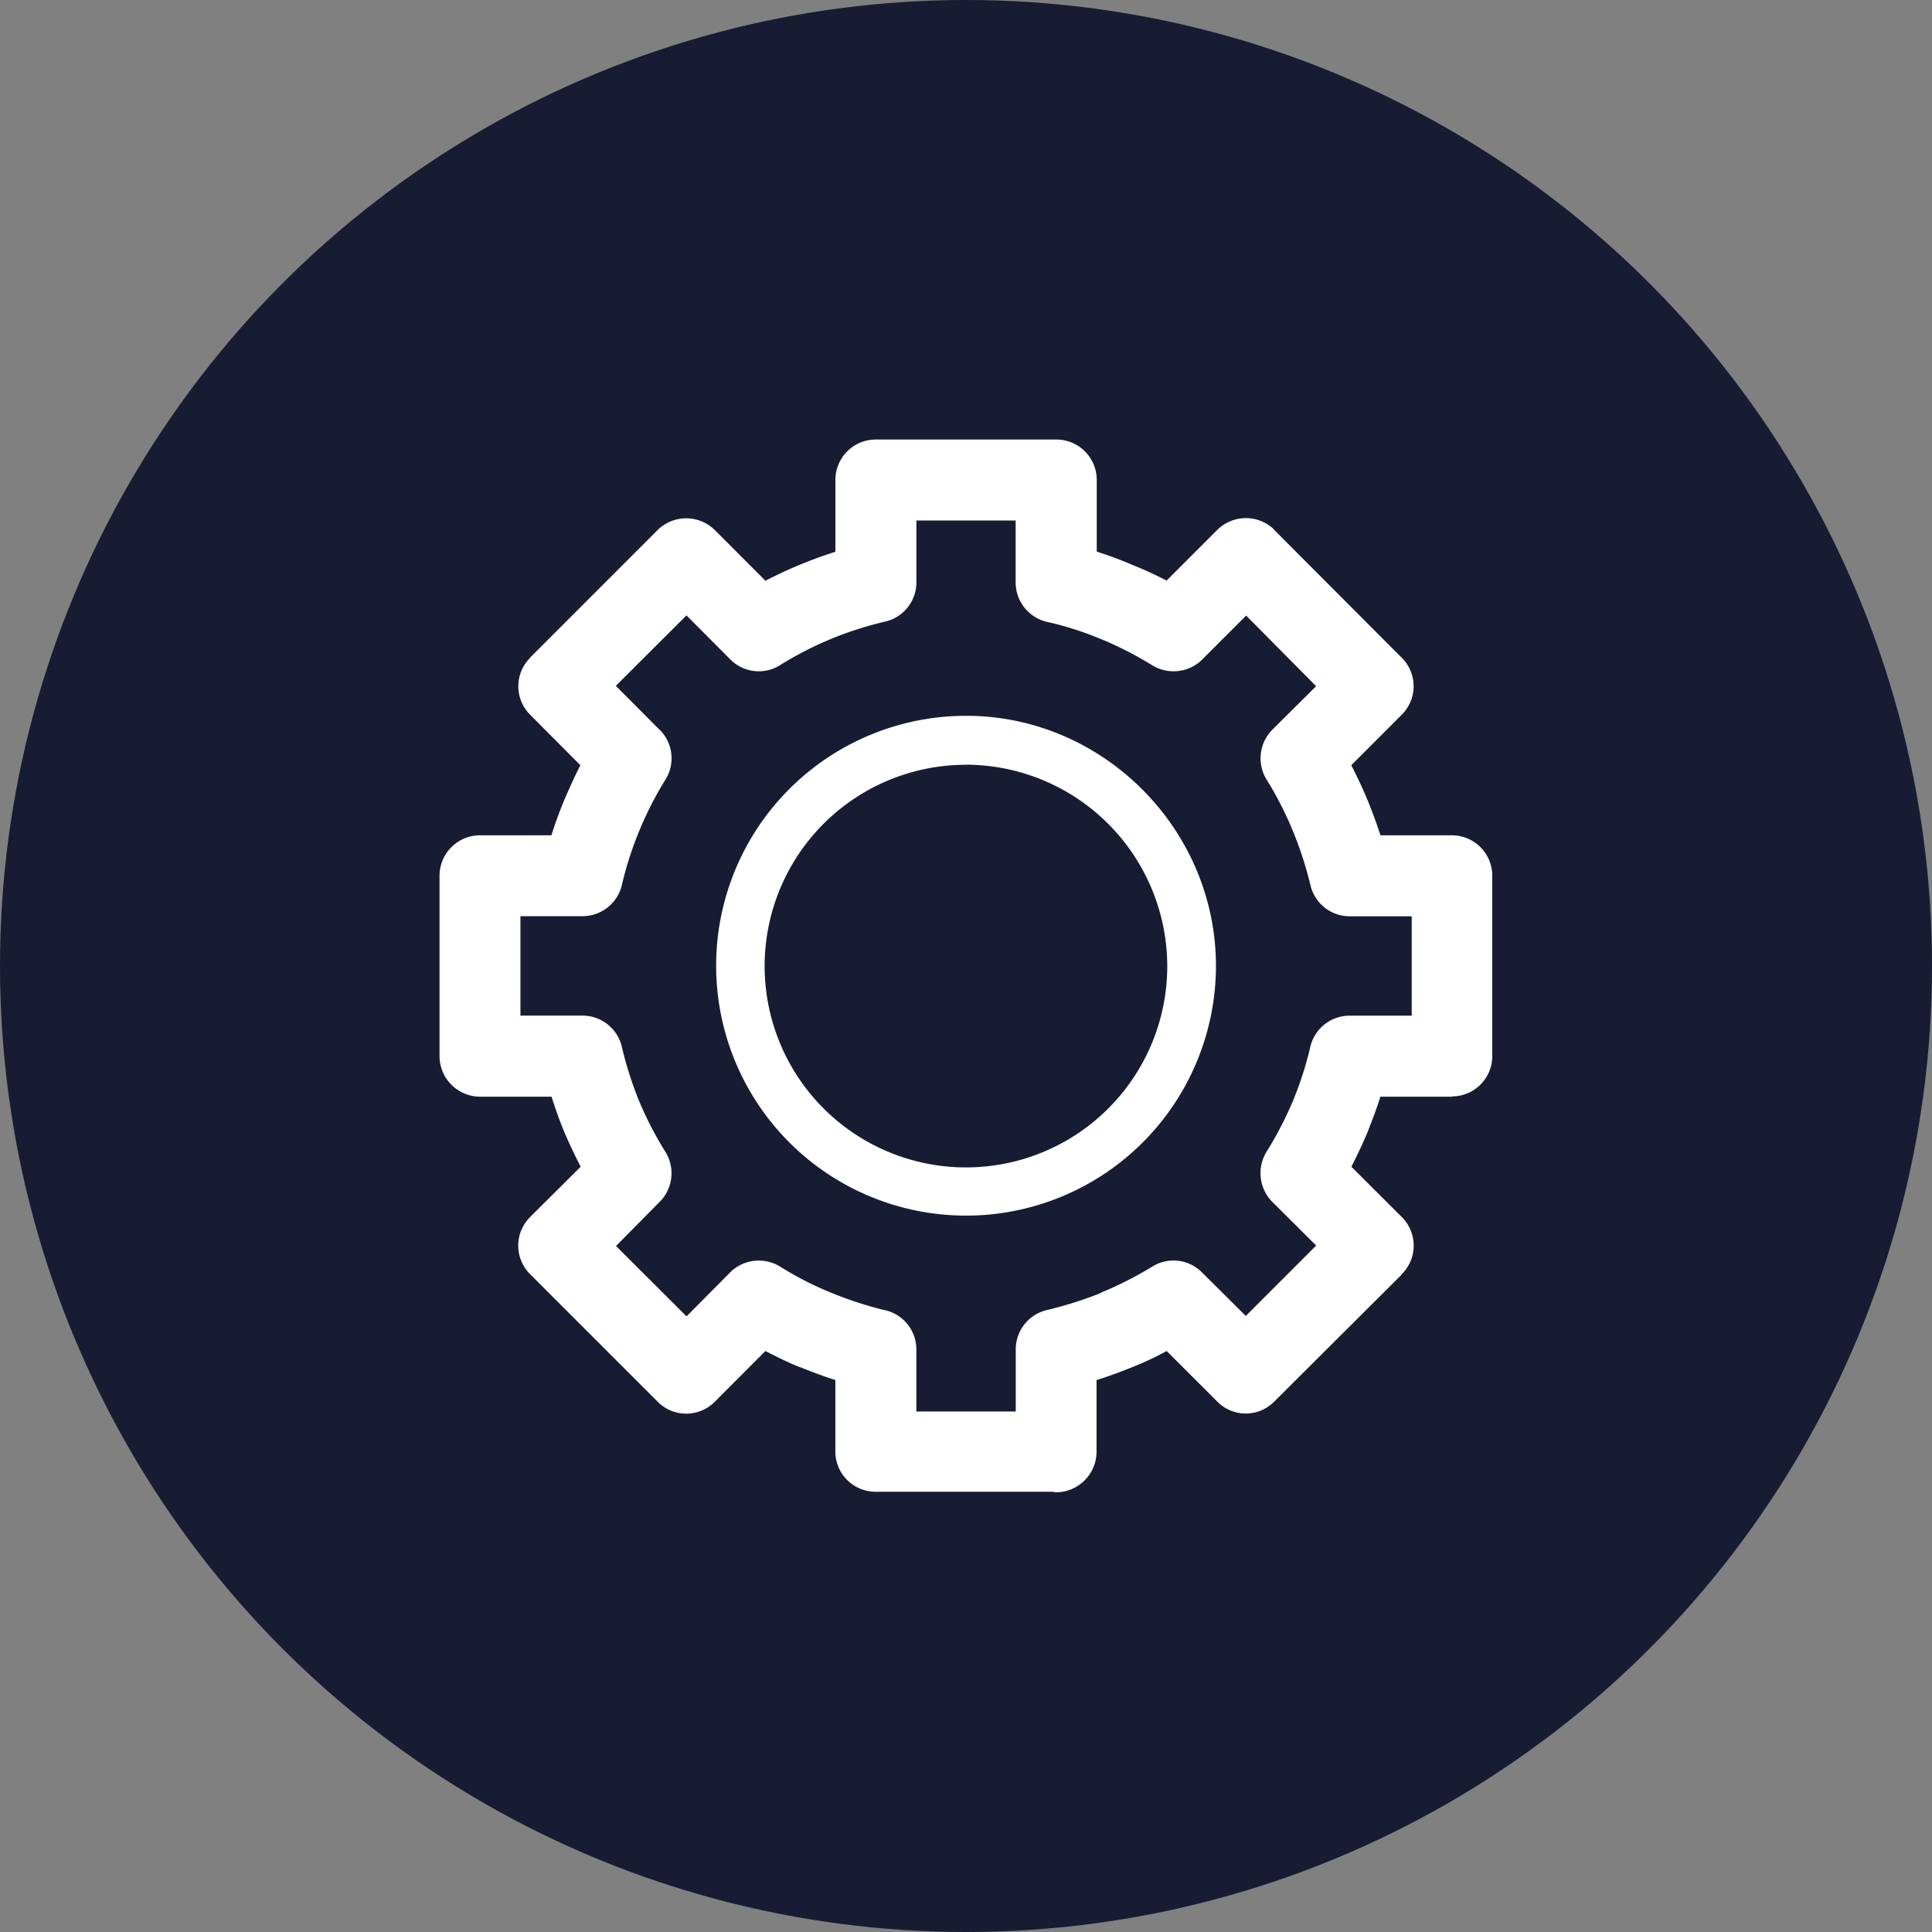
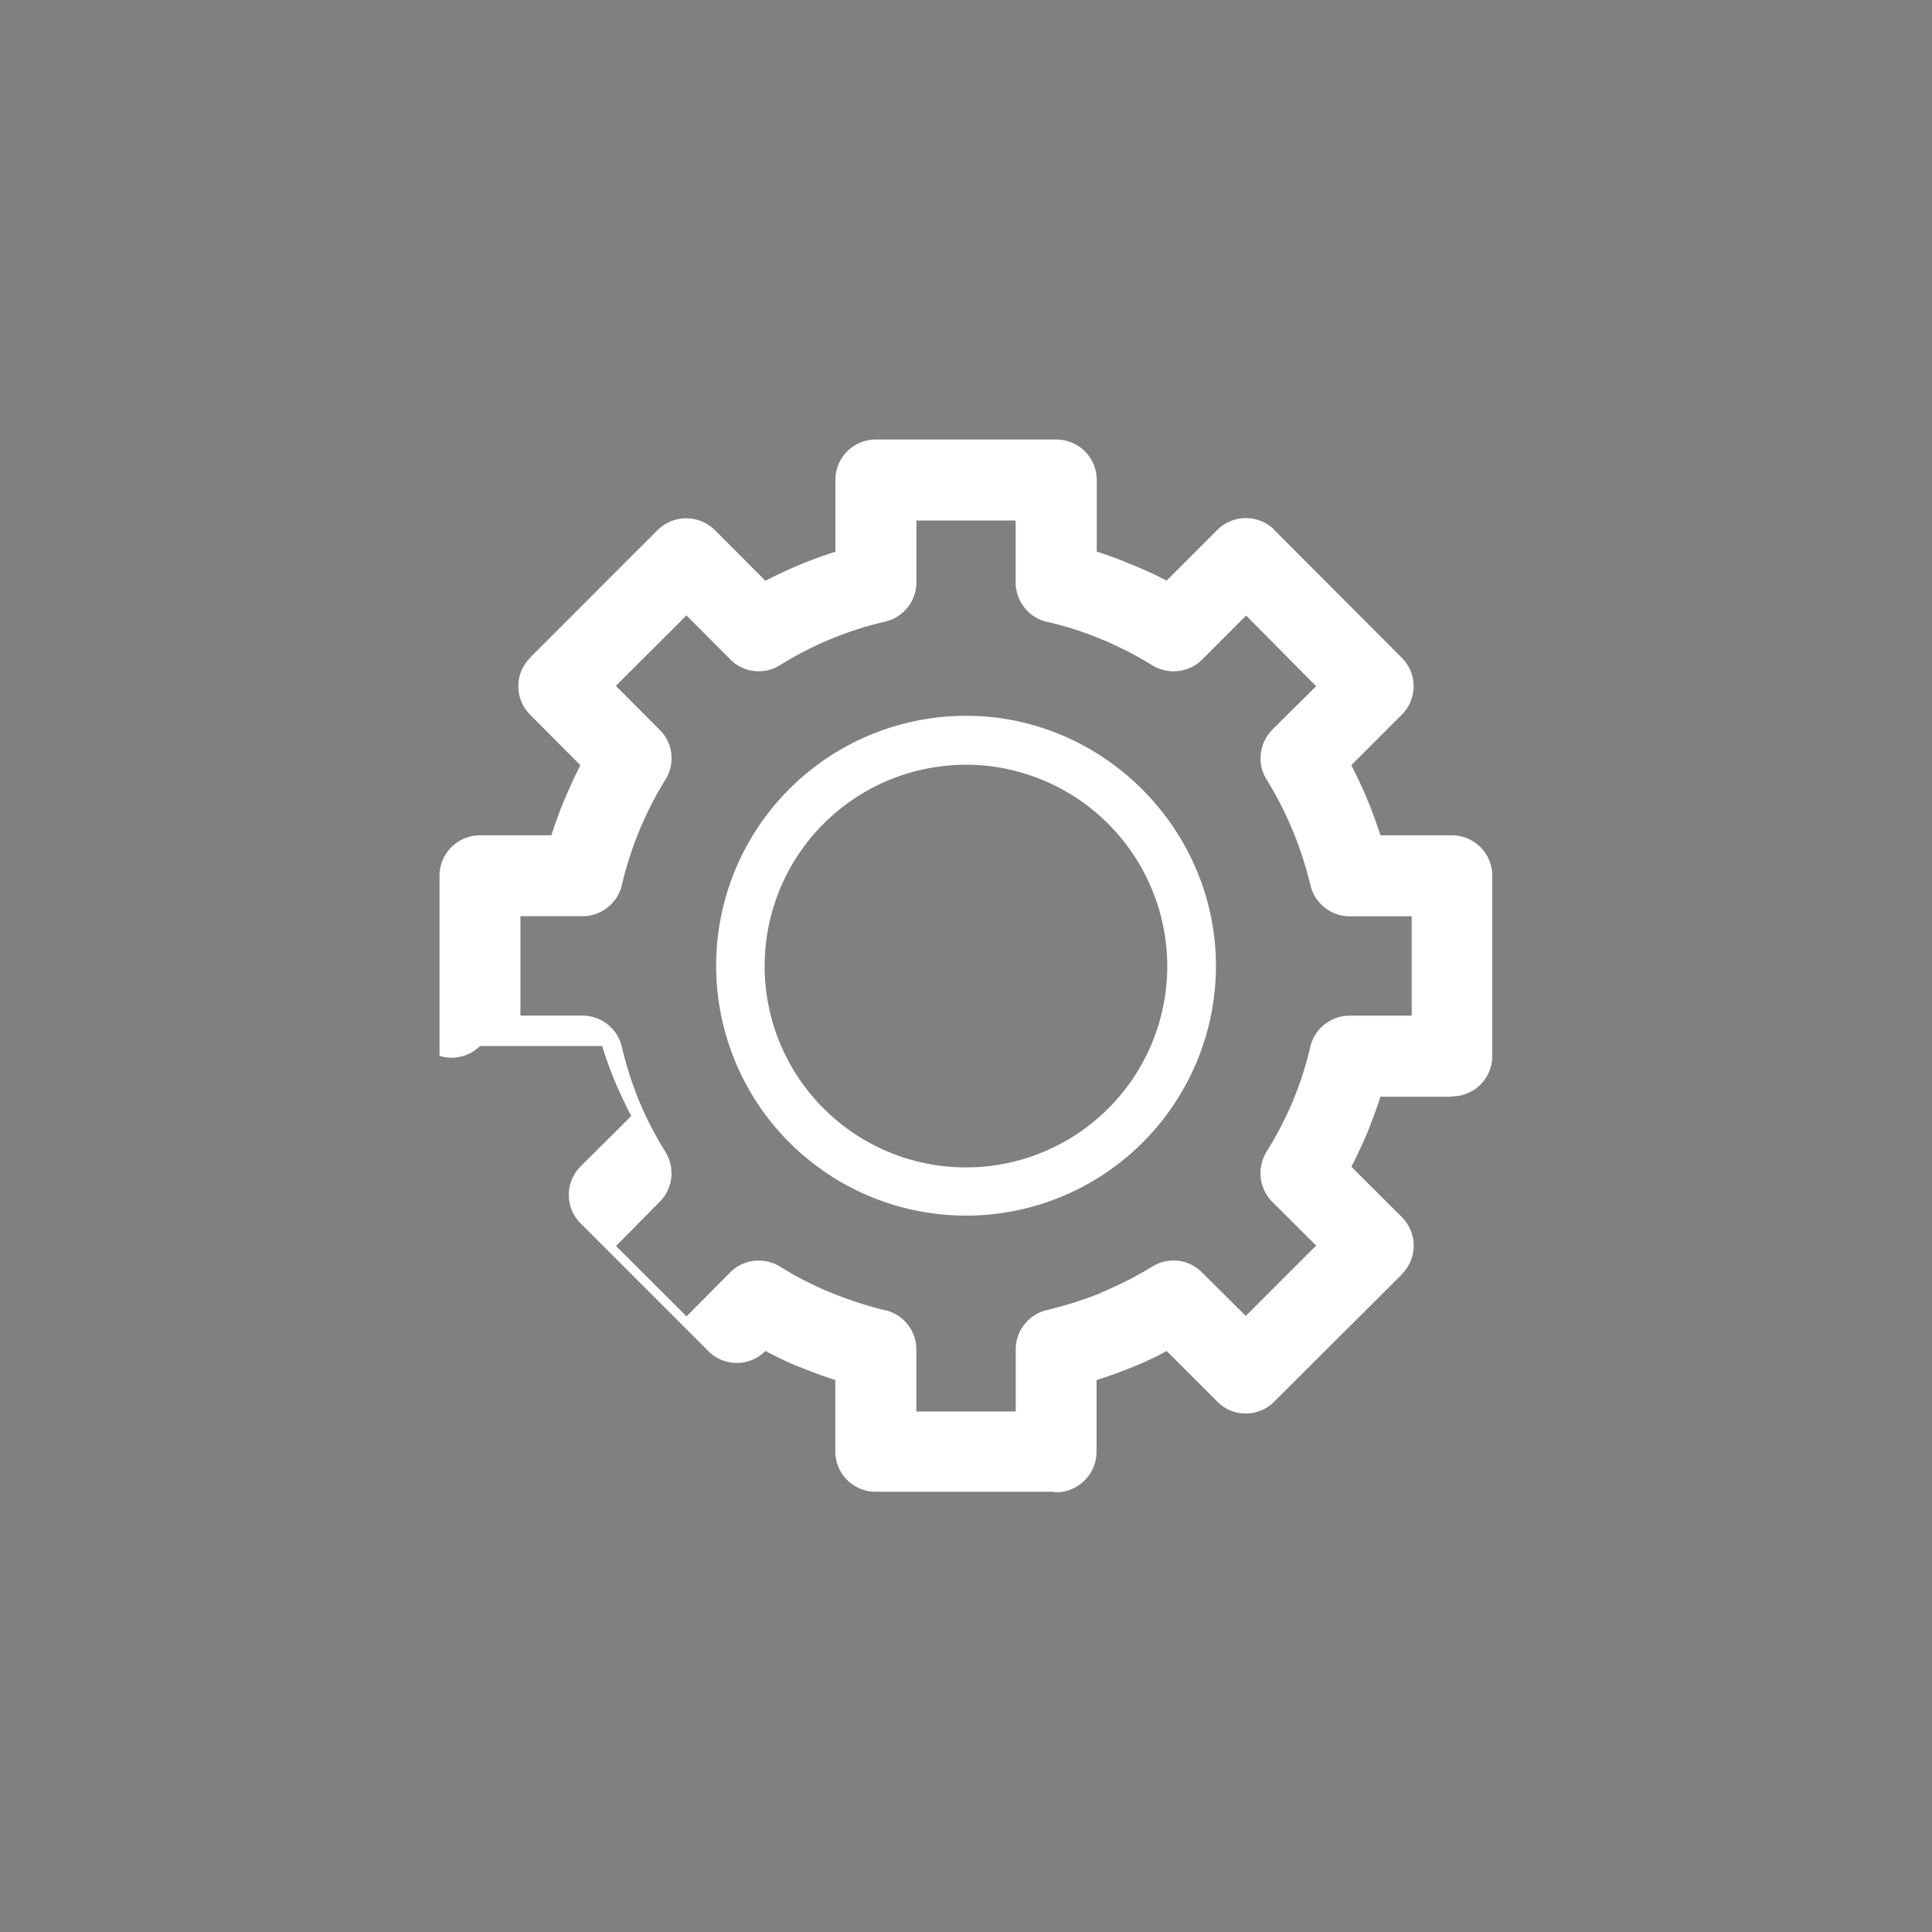
<svg xmlns="http://www.w3.org/2000/svg" id="Ebene_1" data-name="Ebene 1" viewBox="0 0 400 400">
  <rect x="0" y="0" width="400" height="400" fill="#808080" stroke="none" />
  <defs>
    <style>.cls-1{fill:#171c33;}.cls-2{fill:#fff;}</style>
  </defs>
-   <circle class="cls-1" cx="200" cy="200" r="200" />
-   <path class="cls-2" d="M200.05,148.2c28.3,0,51.7,23.43,51.7,51.8a51.74,51.74,0,1,1-51.7-51.8Zm27-34a76.92,76.92,0,0,1,7.35,2.74,74,74,0,0,1,7.13,3.27L252,109.73a8.41,8.41,0,0,1,11.83-.06l0,.06.12.12,26.28,26.34a8.31,8.31,0,0,1,0,11.77l-10.46,10.47c1.22,2.38,2.32,4.7,3.33,7.14s1.9,4.88,2.71,7.37h14.8a8.37,8.37,0,0,1,8.35,8.39v.77l0,36.57A8.35,8.35,0,0,1,300.6,227v.06H285.8c-.78,2.49-1.7,4.87-2.68,7.37h0c-1,2.38-2.11,4.76-3.33,7.13L290.25,252a8.33,8.33,0,0,1,0,11.78h0l-.11.17-26.32,26.23a8.27,8.27,0,0,1-11.8,0l-10.47-10.47a62,62,0,0,1-7.1,3.33l-.42.18c-2.29.89-4.61,1.78-7,2.5v14.8a8.44,8.44,0,0,1-8.38,8.45l-.75-.12h-36.6a8.32,8.32,0,0,1-8.35-8.33h0v-14.8c-2.5-.78-4.93-1.73-7.35-2.68h-.05c-2.41-.95-4.76-2.14-7.08-3.33L148,290.21a8.32,8.32,0,0,1-11.84,0h0l-.12-.12-26.28-26.28a8.34,8.34,0,0,1,0-11.84l10.46-10.41c-1.21-2.37-2.35-4.75-3.36-7.13s-1.87-4.88-2.67-7.37H99.4A8.43,8.43,0,0,1,91,218.61l0-.71,0-36.63a8.38,8.38,0,0,1,8.35-8.33h14.81c.8-2.49,1.69-5,2.7-7.37s2.12-4.82,3.3-7.14L109.78,148a8.33,8.33,0,0,1,0-11.83l0-.06.12-.11,26.28-26.29a8.43,8.43,0,0,1,11.84.06l10.46,10.47a90.74,90.74,0,0,1,14.48-6V99.32A8.36,8.36,0,0,1,181.34,91h37.35a8.37,8.37,0,0,1,8.38,8.32v14.87Zm.93,18.14a65.59,65.59,0,0,0-10.86-3.51,8.39,8.39,0,0,1-6.84-8.21V107.77H189.73v12.84h0a8.34,8.34,0,0,1-6.48,8.09,71.8,71.8,0,0,0-21.73,9h0a8.28,8.28,0,0,1-10.33-1.19l-9.06-9.1L127.5,142l8.77,8.8a8.31,8.31,0,0,1,1.52,10.58,73.31,73.31,0,0,0-8.95,21.47,8.4,8.4,0,0,1-8.24,6.84H107.75v20.58H120.6a8.37,8.37,0,0,1,8.15,6.48A75.25,75.25,0,0,0,132.34,228a73.78,73.78,0,0,0,5.45,10.52h0a8.39,8.39,0,0,1-1.25,10.35l-9,9.1,14.6,14.57,8.74-8.81a8.42,8.42,0,0,1,10.65-1.48A68.27,68.27,0,0,0,172,267.61h0a77.89,77.89,0,0,0,10.85,3.57,8.32,8.32,0,0,1,6.87,8.2v12.85H210.3V279.38h0a8.36,8.36,0,0,1,6.46-8.15,82.84,82.84,0,0,0,10.79-3.38l.44-.24a75.44,75.44,0,0,0,10.53-5.35h0a8.31,8.31,0,0,1,10.35,1.19l9.06,9,14.57-14.57-8.79-8.75a8.49,8.49,0,0,1-1.47-10.7A74.87,74.87,0,0,0,267.66,228h0a72.82,72.82,0,0,0,3.54-10.88,8.38,8.38,0,0,1,8.2-6.84h12.88V189.71H279.43a8.36,8.36,0,0,1-8.14-6.54A76.41,76.41,0,0,0,267.66,172a73.6,73.6,0,0,0-5.23-10.29,8.41,8.41,0,0,1,1-10.64l9.06-9L258,127.45l-8.8,8.8a8.46,8.46,0,0,1-10.64,1.49A74.56,74.56,0,0,0,228,132.33Zm-27.95,26A41.68,41.68,0,1,0,241.67,200a41.78,41.78,0,0,0-41.62-41.68Z" />
+   <path class="cls-2" d="M200.05,148.2c28.3,0,51.7,23.43,51.7,51.8a51.74,51.74,0,1,1-51.7-51.8Zm27-34a76.92,76.92,0,0,1,7.35,2.74,74,74,0,0,1,7.13,3.27L252,109.73a8.41,8.41,0,0,1,11.83-.06l0,.06.12.12,26.28,26.34a8.31,8.31,0,0,1,0,11.77l-10.46,10.47c1.22,2.38,2.32,4.7,3.33,7.14s1.9,4.88,2.71,7.37h14.8a8.37,8.37,0,0,1,8.35,8.39v.77l0,36.57A8.35,8.35,0,0,1,300.6,227v.06H285.8c-.78,2.49-1.7,4.87-2.68,7.37h0c-1,2.38-2.11,4.76-3.33,7.13L290.25,252a8.33,8.33,0,0,1,0,11.78h0l-.11.17-26.32,26.23a8.27,8.27,0,0,1-11.8,0l-10.47-10.47a62,62,0,0,1-7.1,3.33l-.42.18c-2.29.89-4.61,1.78-7,2.5v14.8a8.44,8.44,0,0,1-8.38,8.45l-.75-.12h-36.6a8.32,8.32,0,0,1-8.35-8.33h0v-14.8c-2.5-.78-4.93-1.73-7.35-2.68h-.05c-2.41-.95-4.76-2.14-7.08-3.33a8.32,8.32,0,0,1-11.84,0h0l-.12-.12-26.28-26.28a8.34,8.34,0,0,1,0-11.84l10.46-10.41c-1.21-2.37-2.35-4.75-3.36-7.13s-1.87-4.88-2.67-7.37H99.4A8.43,8.43,0,0,1,91,218.61l0-.71,0-36.63a8.38,8.38,0,0,1,8.35-8.33h14.81c.8-2.49,1.69-5,2.7-7.37s2.12-4.82,3.3-7.14L109.78,148a8.33,8.33,0,0,1,0-11.83l0-.06.12-.11,26.28-26.29a8.43,8.43,0,0,1,11.84.06l10.46,10.47a90.74,90.74,0,0,1,14.48-6V99.32A8.36,8.36,0,0,1,181.34,91h37.35a8.37,8.37,0,0,1,8.38,8.32v14.87Zm.93,18.14a65.59,65.59,0,0,0-10.86-3.51,8.39,8.39,0,0,1-6.84-8.21V107.77H189.73v12.84h0a8.34,8.34,0,0,1-6.48,8.09,71.8,71.8,0,0,0-21.73,9h0a8.28,8.28,0,0,1-10.33-1.19l-9.06-9.1L127.5,142l8.77,8.8a8.31,8.31,0,0,1,1.52,10.58,73.31,73.31,0,0,0-8.95,21.47,8.4,8.4,0,0,1-8.24,6.84H107.75v20.58H120.6a8.37,8.37,0,0,1,8.15,6.48A75.25,75.25,0,0,0,132.34,228a73.78,73.78,0,0,0,5.45,10.52h0a8.39,8.39,0,0,1-1.25,10.35l-9,9.1,14.6,14.57,8.74-8.81a8.42,8.42,0,0,1,10.65-1.48A68.27,68.27,0,0,0,172,267.61h0a77.89,77.89,0,0,0,10.85,3.57,8.32,8.32,0,0,1,6.87,8.2v12.85H210.3V279.38h0a8.36,8.36,0,0,1,6.46-8.15,82.84,82.84,0,0,0,10.79-3.38l.44-.24a75.44,75.44,0,0,0,10.53-5.35h0a8.31,8.31,0,0,1,10.35,1.19l9.06,9,14.57-14.57-8.79-8.75a8.49,8.49,0,0,1-1.47-10.7A74.87,74.87,0,0,0,267.66,228h0a72.82,72.82,0,0,0,3.54-10.88,8.38,8.38,0,0,1,8.2-6.84h12.88V189.71H279.43a8.36,8.36,0,0,1-8.14-6.54A76.41,76.41,0,0,0,267.66,172a73.6,73.6,0,0,0-5.23-10.29,8.41,8.41,0,0,1,1-10.64l9.06-9L258,127.45l-8.8,8.8a8.46,8.46,0,0,1-10.64,1.49A74.56,74.56,0,0,0,228,132.33Zm-27.95,26A41.68,41.68,0,1,0,241.67,200a41.78,41.78,0,0,0-41.62-41.68Z" />
</svg>